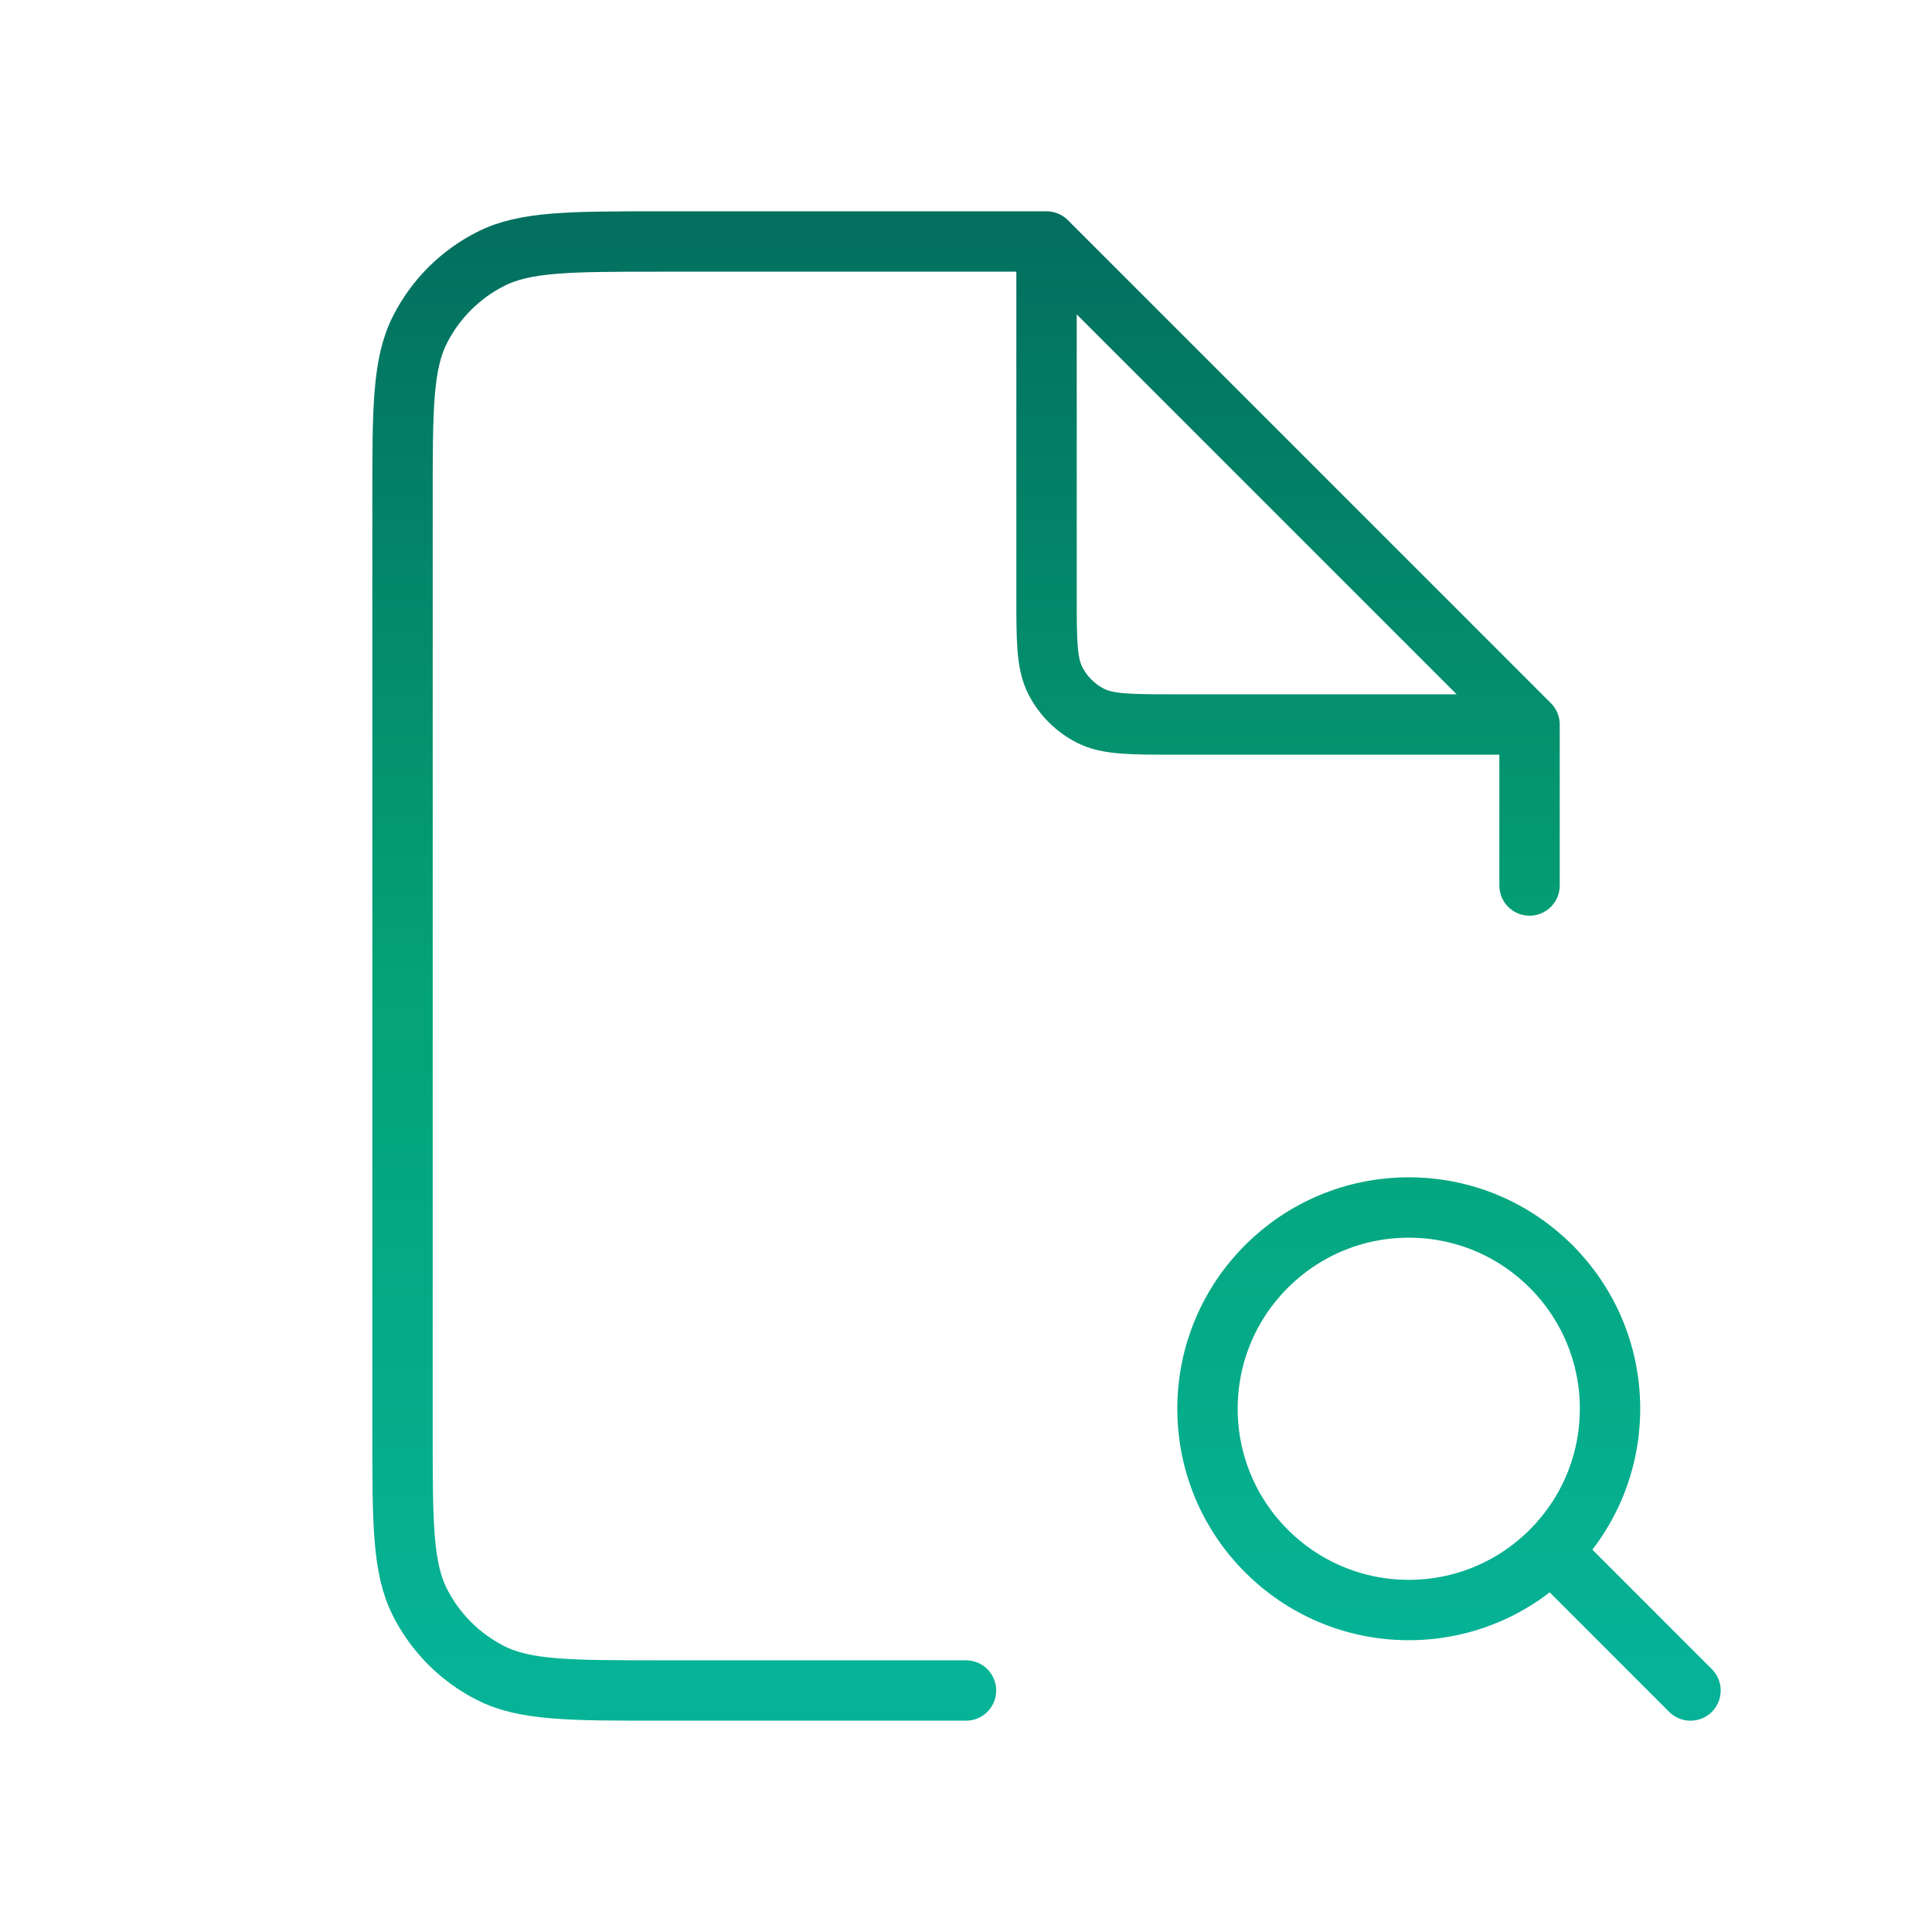
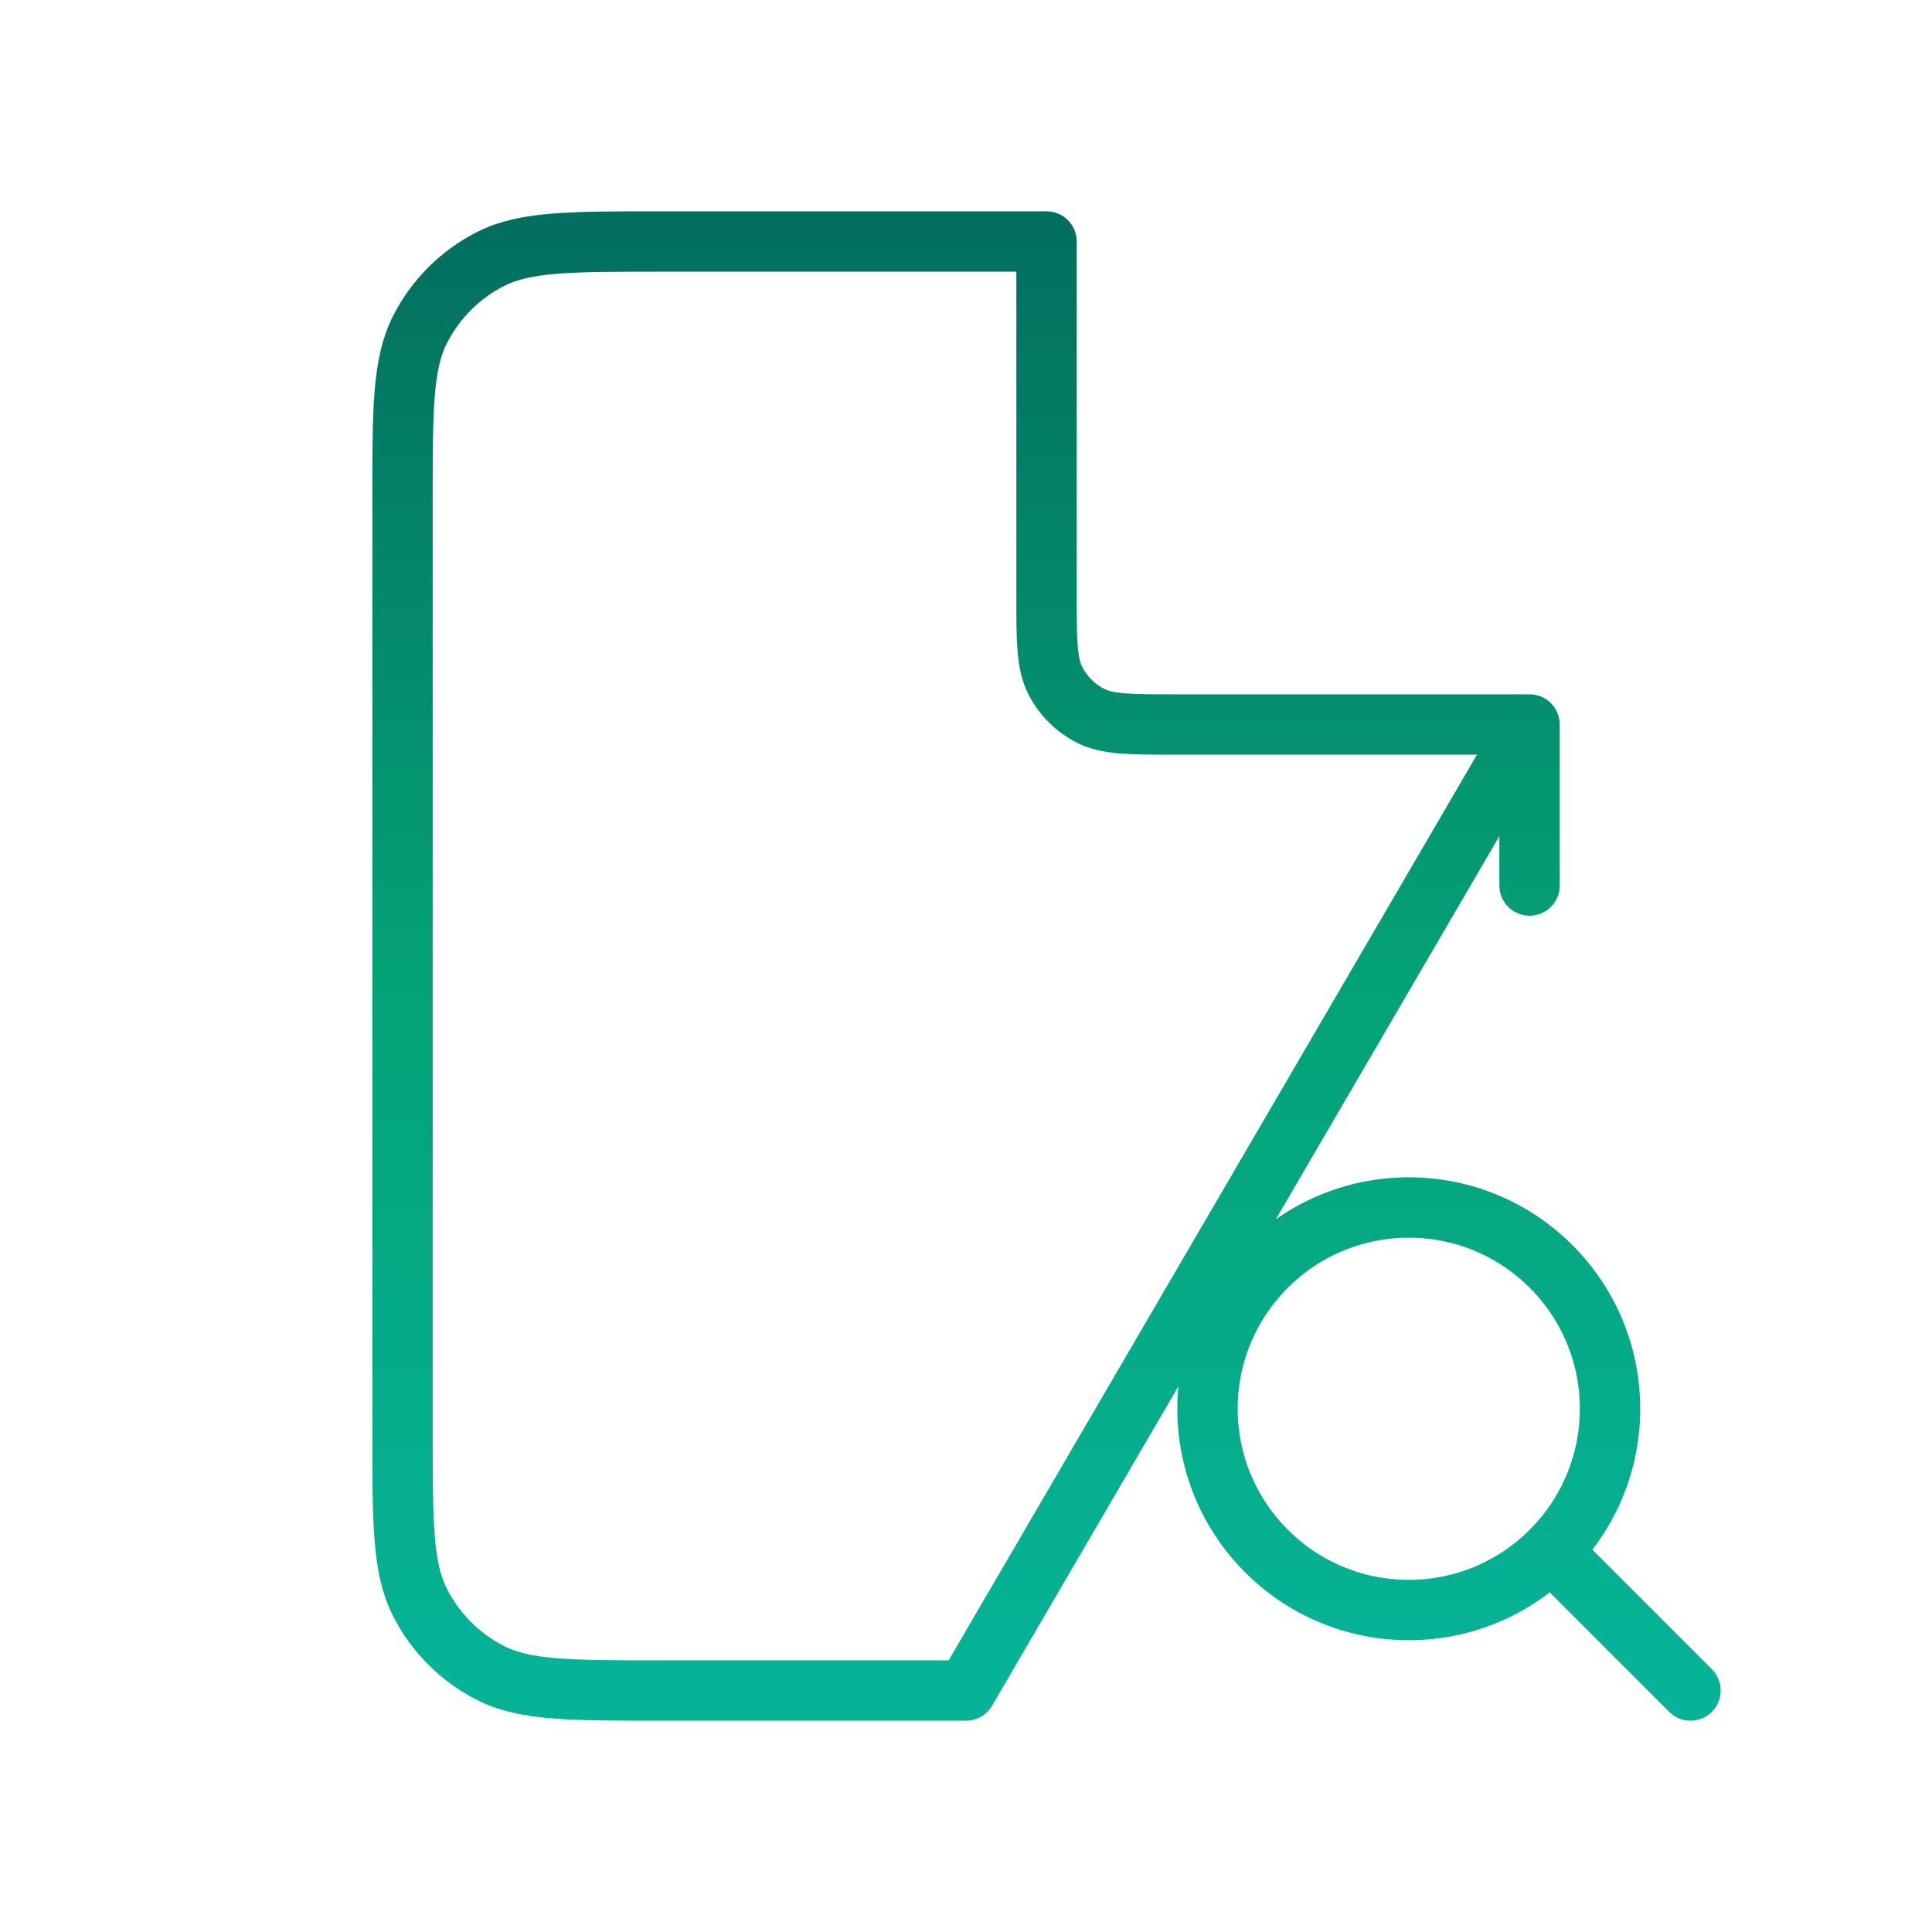
<svg xmlns="http://www.w3.org/2000/svg" width="32" height="32" viewBox="0 0 32 32" fill="none">
  <g id="file-search-alt-1">
-     <path id="Icon" d="M17.334 4H10.934C9.44 4 8.693 4 8.123 4.291C7.621 4.546 7.213 4.954 6.958 5.456C6.667 6.026 6.667 6.773 6.667 8.267V23.733C6.667 25.227 6.667 25.974 6.958 26.544C7.213 27.046 7.621 27.454 8.123 27.709C8.693 28 9.44 28 10.934 28H16M17.334 4L25.334 12M17.334 4V9.867C17.334 10.613 17.334 10.987 17.479 11.272C17.607 11.523 17.811 11.727 18.062 11.855C18.347 12 18.72 12 19.467 12H25.334M25.334 12V14.667M25.692 25.691L28 28M26.667 23.333C26.667 25.174 25.175 26.667 23.334 26.667C21.493 26.667 20 25.174 20 23.333C20 21.492 21.493 20 23.334 20C25.175 20 26.667 21.492 26.667 23.333Z" stroke="url(#paint0_linear_6153_1862)" stroke-linecap="round" stroke-linejoin="round" />
+     <path id="Icon" d="M17.334 4H10.934C9.44 4 8.693 4 8.123 4.291C7.621 4.546 7.213 4.954 6.958 5.456C6.667 6.026 6.667 6.773 6.667 8.267V23.733C6.667 25.227 6.667 25.974 6.958 26.544C7.213 27.046 7.621 27.454 8.123 27.709C8.693 28 9.44 28 10.934 28H16L25.334 12M17.334 4V9.867C17.334 10.613 17.334 10.987 17.479 11.272C17.607 11.523 17.811 11.727 18.062 11.855C18.347 12 18.72 12 19.467 12H25.334M25.334 12V14.667M25.692 25.691L28 28M26.667 23.333C26.667 25.174 25.175 26.667 23.334 26.667C21.493 26.667 20 25.174 20 23.333C20 21.492 21.493 20 23.334 20C25.175 20 26.667 21.492 26.667 23.333Z" stroke="url(#paint0_linear_6153_1862)" stroke-linecap="round" stroke-linejoin="round" />
  </g>
  <defs>
    <linearGradient id="paint0_linear_6153_1862" x1="17.334" y1="4" x2="17.334" y2="28" gradientUnits="userSpaceOnUse">
      <stop stop-color="#03705F" />
      <stop offset="0.51" stop-color="#04A277" />
      <stop offset="0.99" stop-color="#06B397" />
    </linearGradient>
  </defs>
</svg>